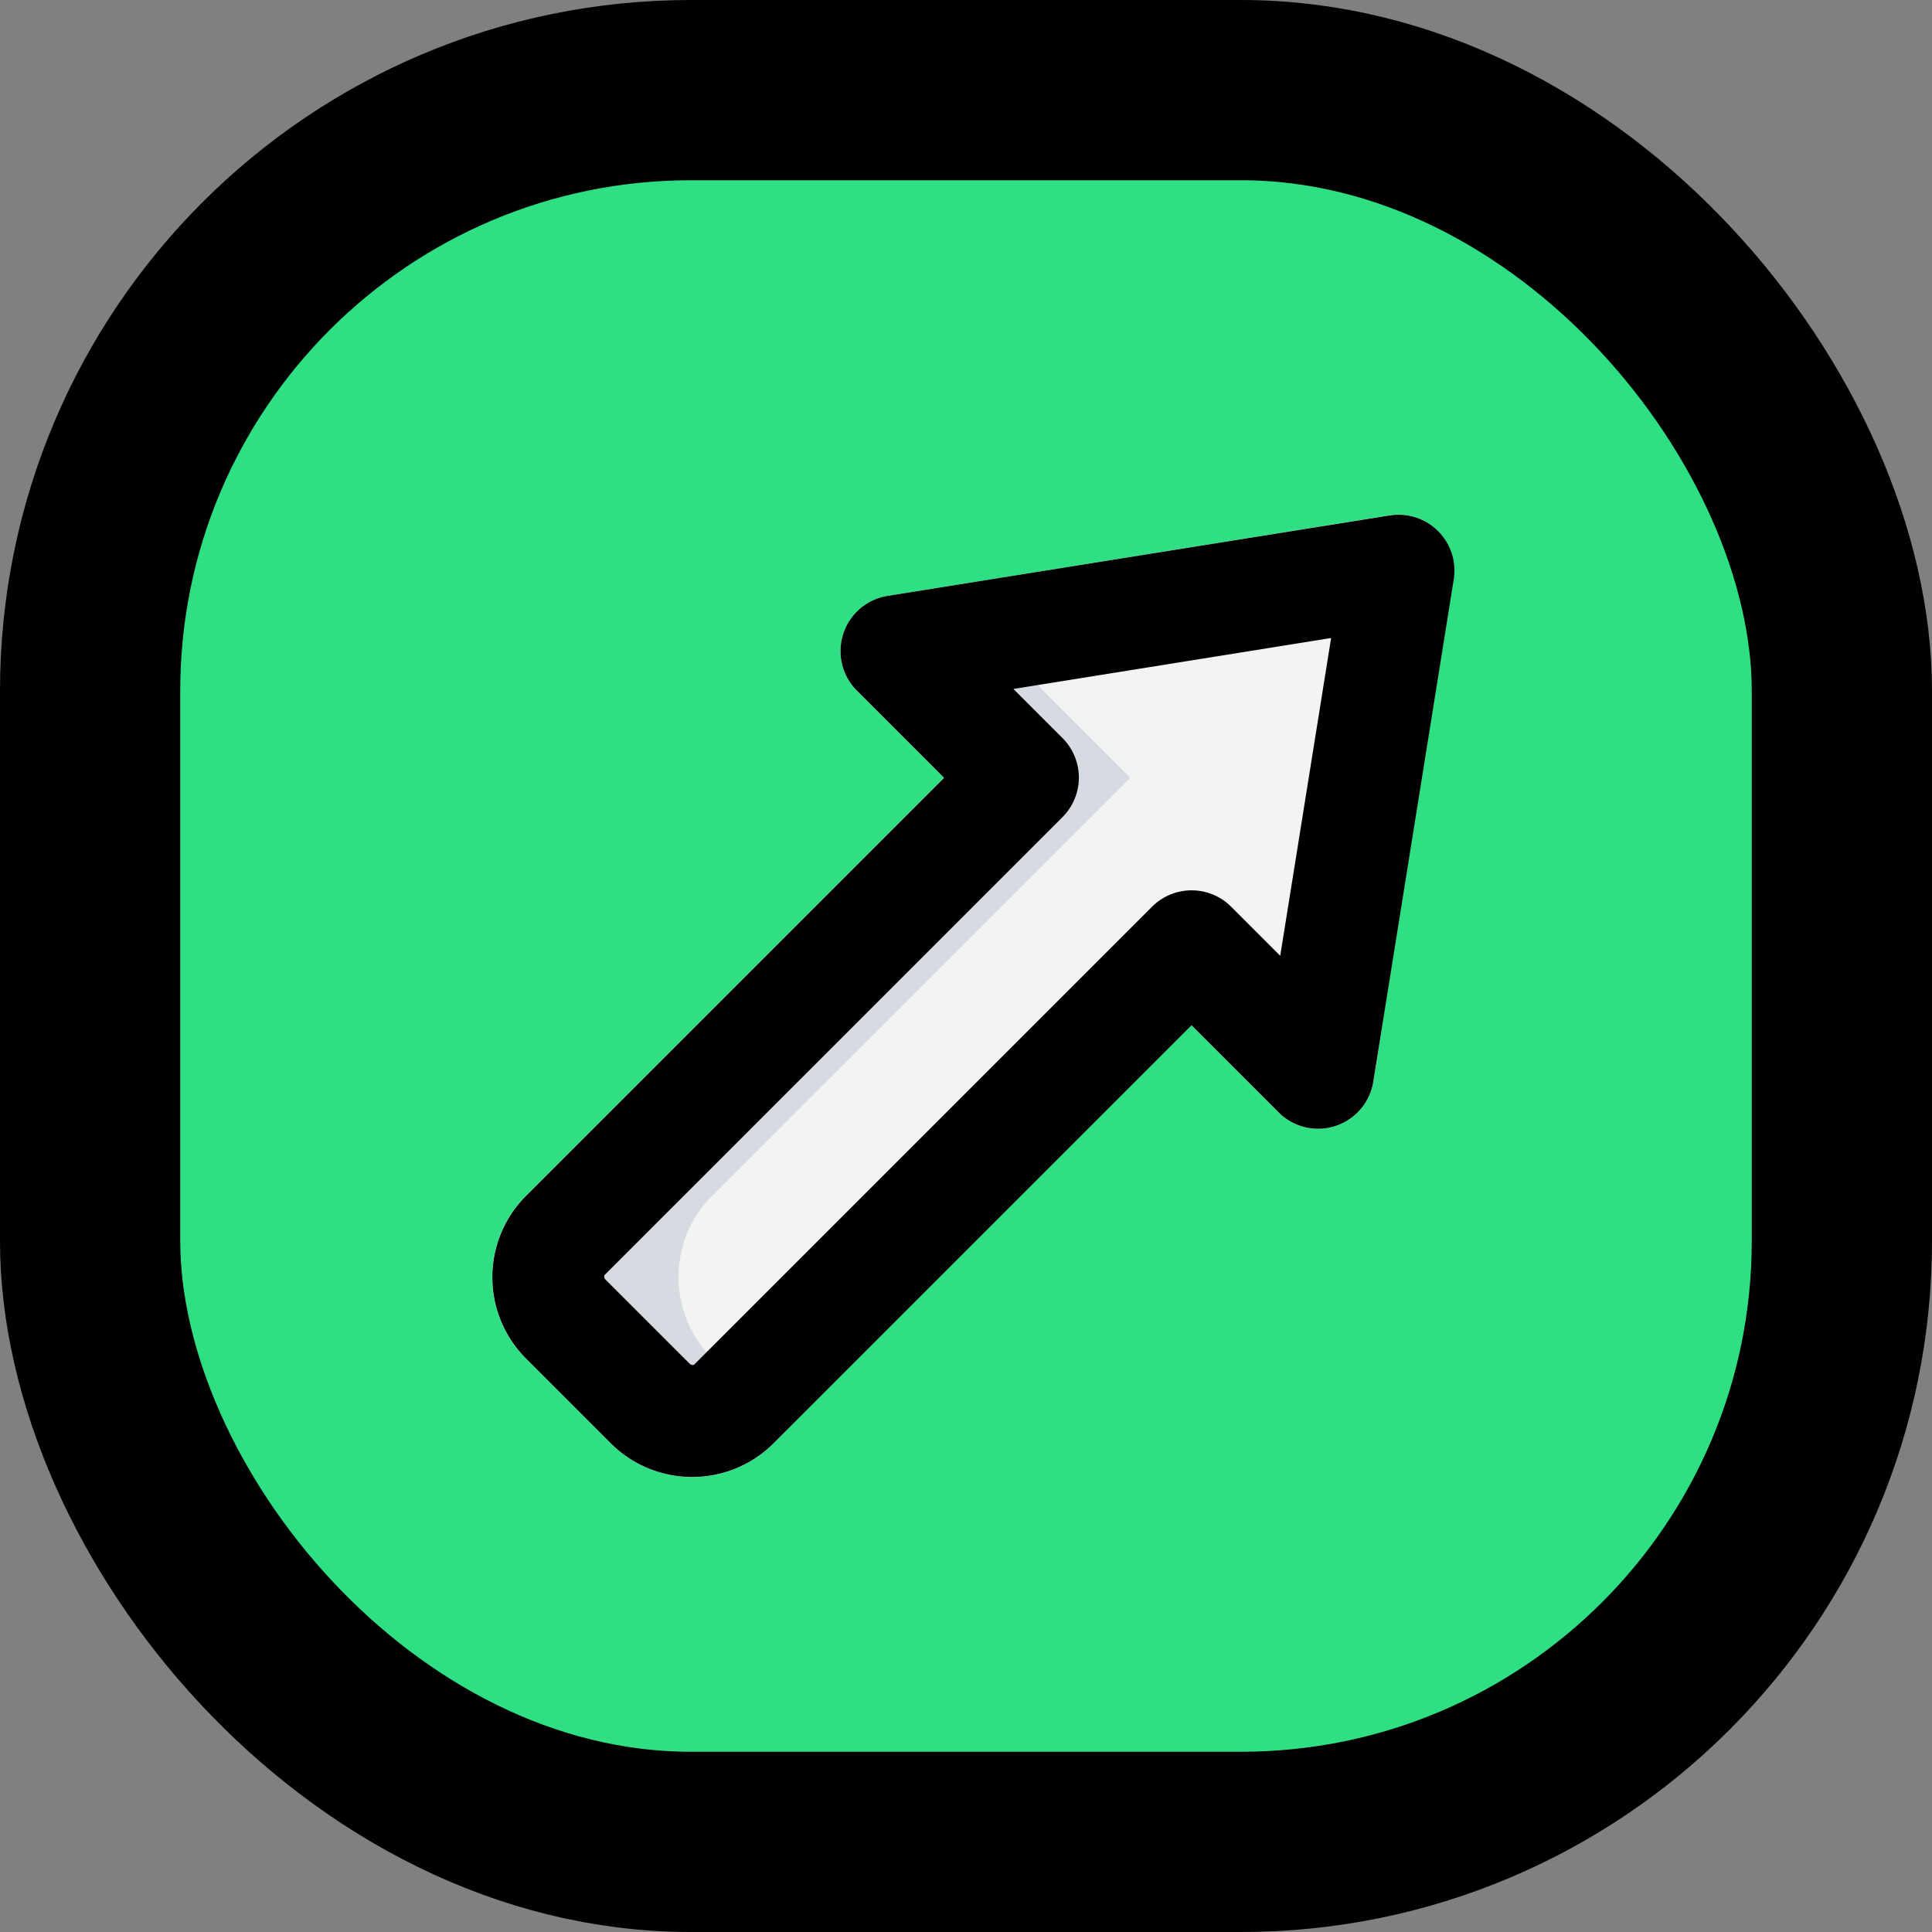
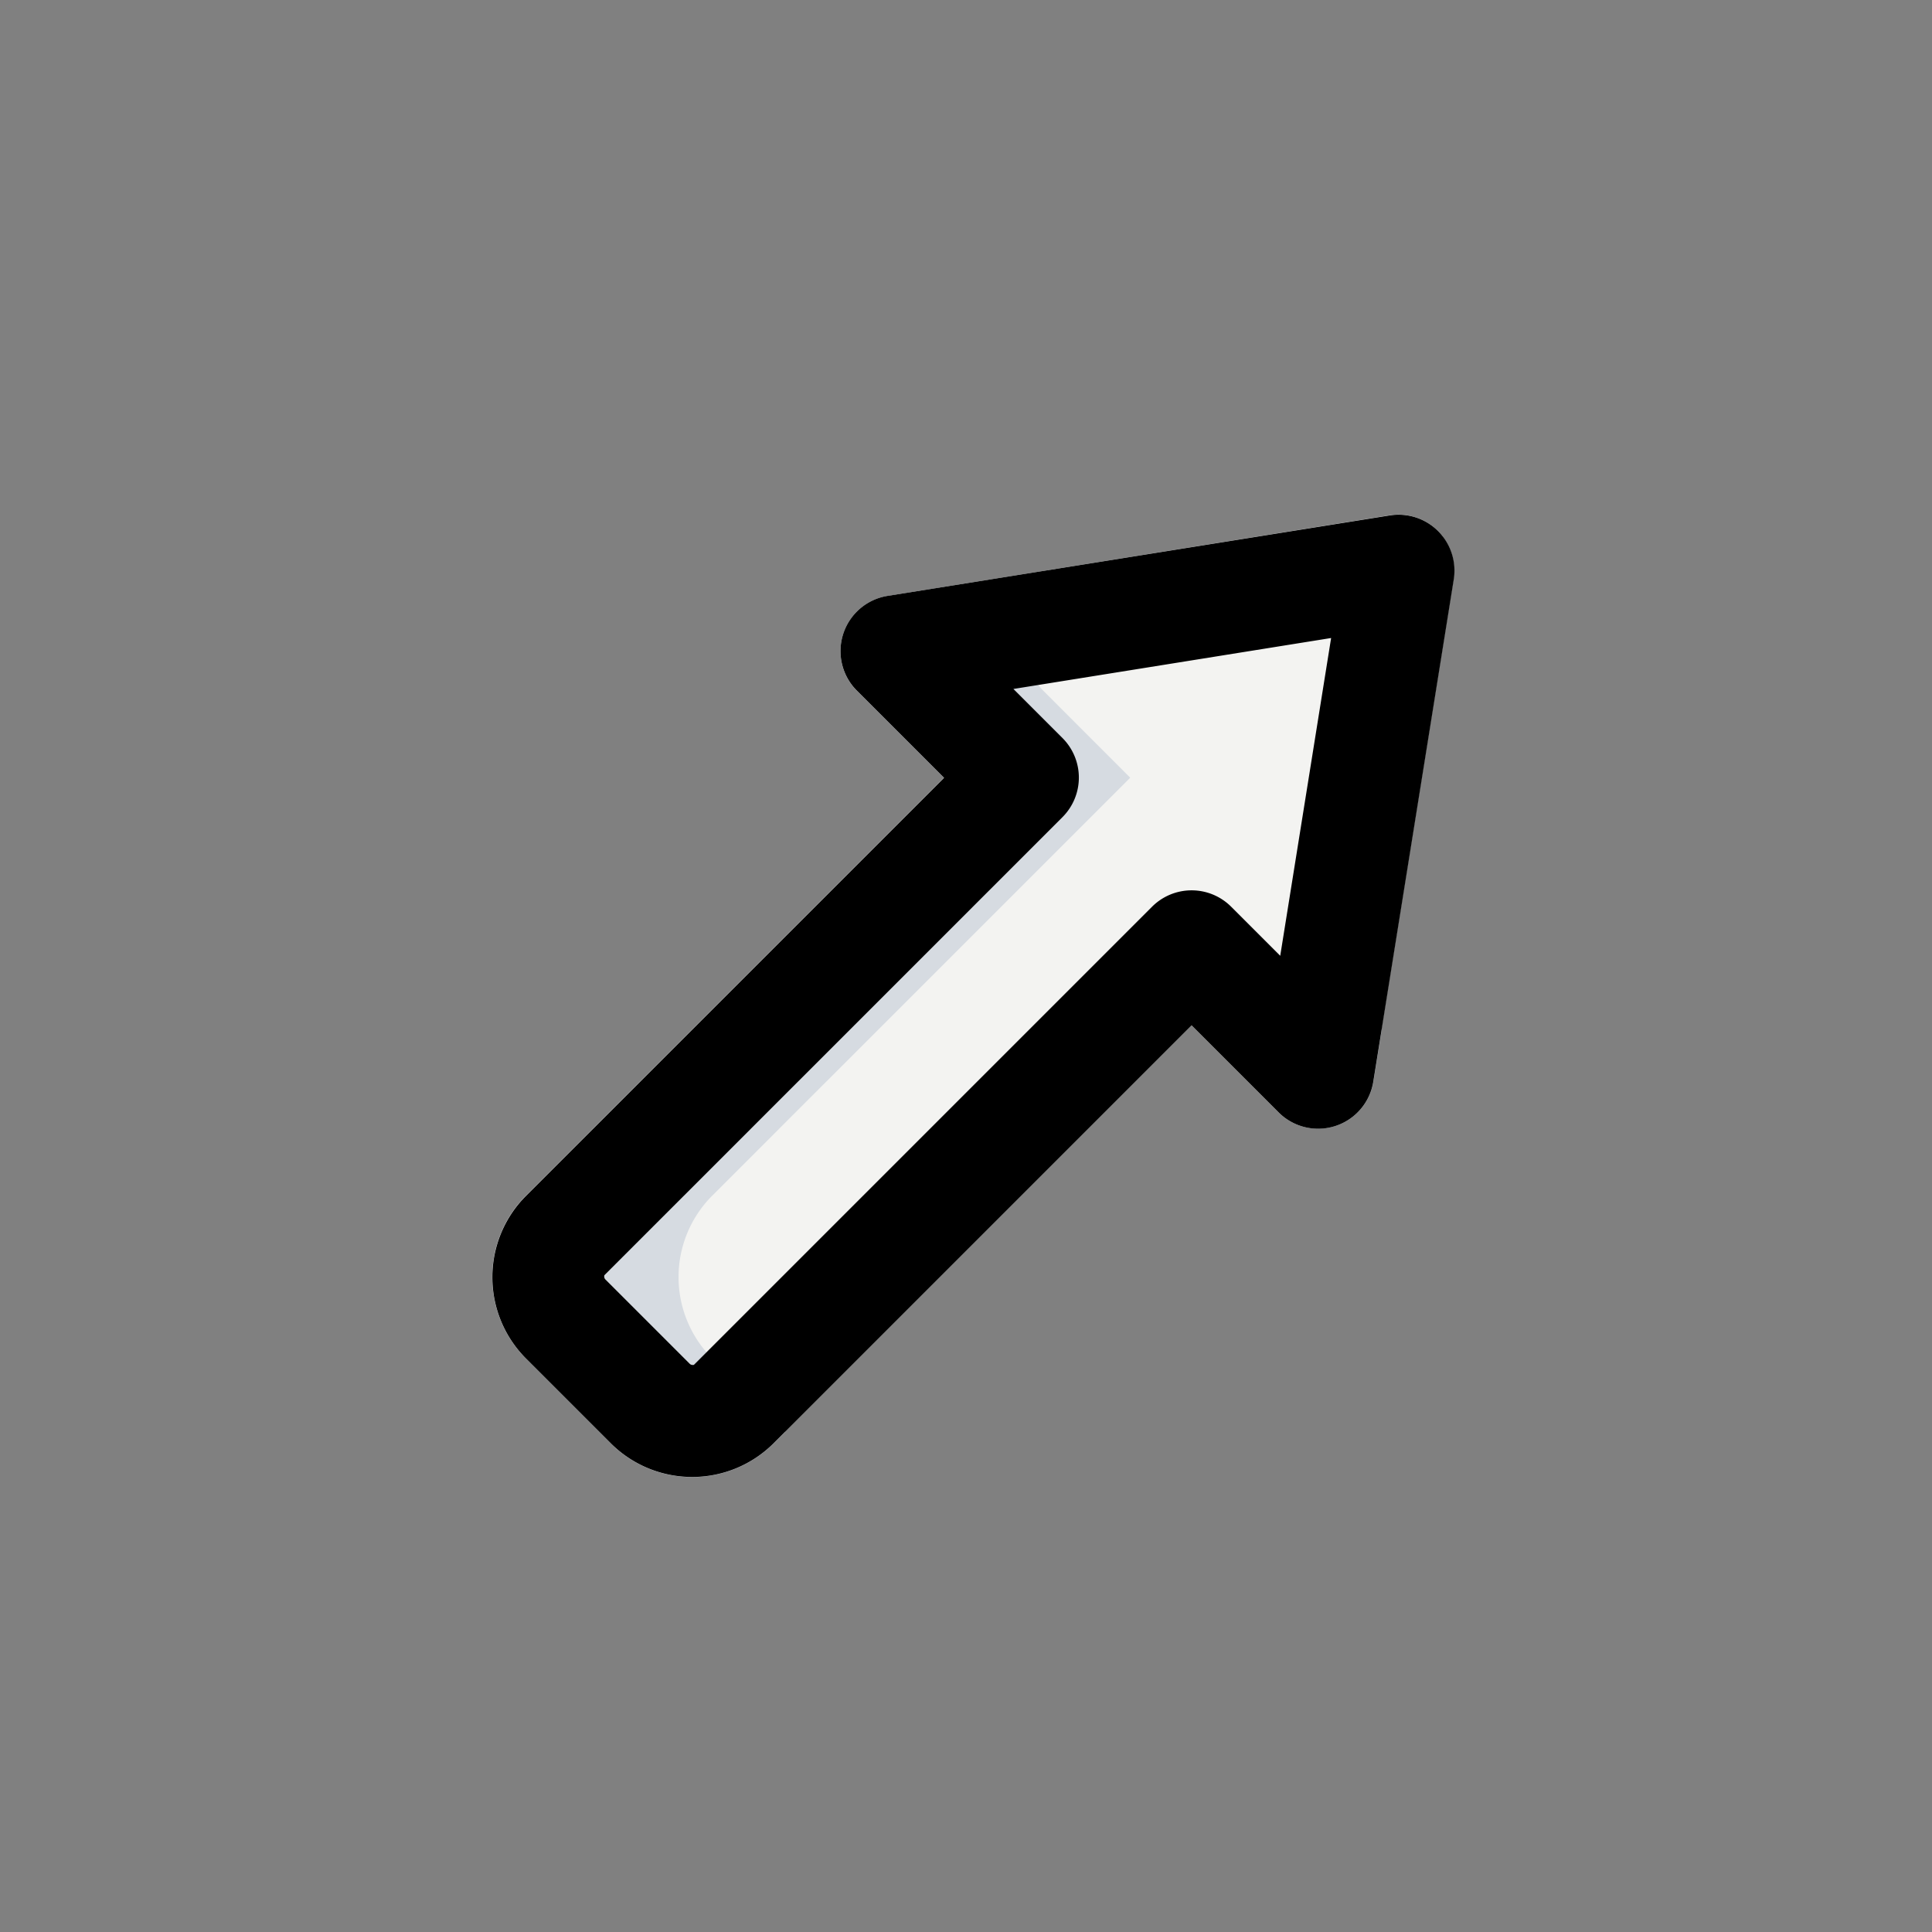
<svg xmlns="http://www.w3.org/2000/svg" width="32.156" height="32.156" viewBox="0 0 32.156 32.156">
  <rect x="0" y="0" width="32.156" height="32.156" fill="#808080" stroke="none" />
  <g data-name="그룹 230" transform="translate(-519.333 -519.333)">
-     <rect data-name="사각형 213" width="29.156" height="29.156" rx="10" transform="translate(520.833 520.833)" style="fill:#2edf84;stroke:#000;stroke-width:3px" />
    <path data-name="패스 121" d="M976.937 996.916a.931.931 0 0 0-.511 1.577l1.448 1.448-6.961 6.961a1.917 1.917 0 0 0 .009 2.71l1.4 1.4a1.916 1.916 0 0 0 2.71.009l6.961-6.96 1.447 1.447a.931.931 0 0 0 1.577-.511l1.339-8.357a.93.93 0 0 0-1.066-1.066z" transform="translate(-442.831 -467.664)" style="fill-rule:evenodd;fill:#f3f3f1" />
    <path data-name="패스 122" d="M976.2 997.548a.931.931 0 0 1 .738-.632l8.357-1.339a.931.931 0 0 1 .805.261.915.915 0 0 1 .082.094l-6.143.984a.93.93 0 0 0-.511 1.577l1.447 1.448-6.961 6.961a1.917 1.917 0 0 0 .009 2.71l1.213 1.213-.2.2a1.916 1.916 0 0 1-2.71-.009l-1.4-1.4a1.917 1.917 0 0 1-.009-2.71l6.961-6.961-1.448-1.448a.931.931 0 0 1-.23-.949zm7.357 8.058a.931.931 0 0 0 1.466-.606l.14-.874-.063-.063z" transform="translate(-442.831 -467.664)" style="fill:#d6dbe1;fill-rule:evenodd" />
    <path data-name="패스 124" d="M976.217 997.539a.931.931 0 0 1 .738-.632l8.357-1.339a.93.93 0 0 1 1.066 1.066l-1.339 8.357a.93.93 0 0 1-1.577.511l-1.448-1.448-6.961 6.961a1.917 1.917 0 0 1-2.71-.009l-1.4-1.4a1.916 1.916 0 0 1-.009-2.71l6.961-6.961-1.448-1.448a.931.931 0 0 1-.23-.948zm2.832.917.817.817a.931.931 0 0 1 0 1.316l-7.619 7.619a.039.039 0 0 0-.008.012.05.05 0 0 0 0 .019.066.066 0 0 0 .021.047l1.4 1.4a.067.067 0 0 0 .047.021.049.049 0 0 0 .019 0 .036.036 0 0 0 .012-.008l7.619-7.619a.931.931 0 0 1 1.316 0l.817.817.847-5.289z" transform="translate(-442.849 -467.656)" style="fill-rule:evenodd" />
  </g>
</svg>